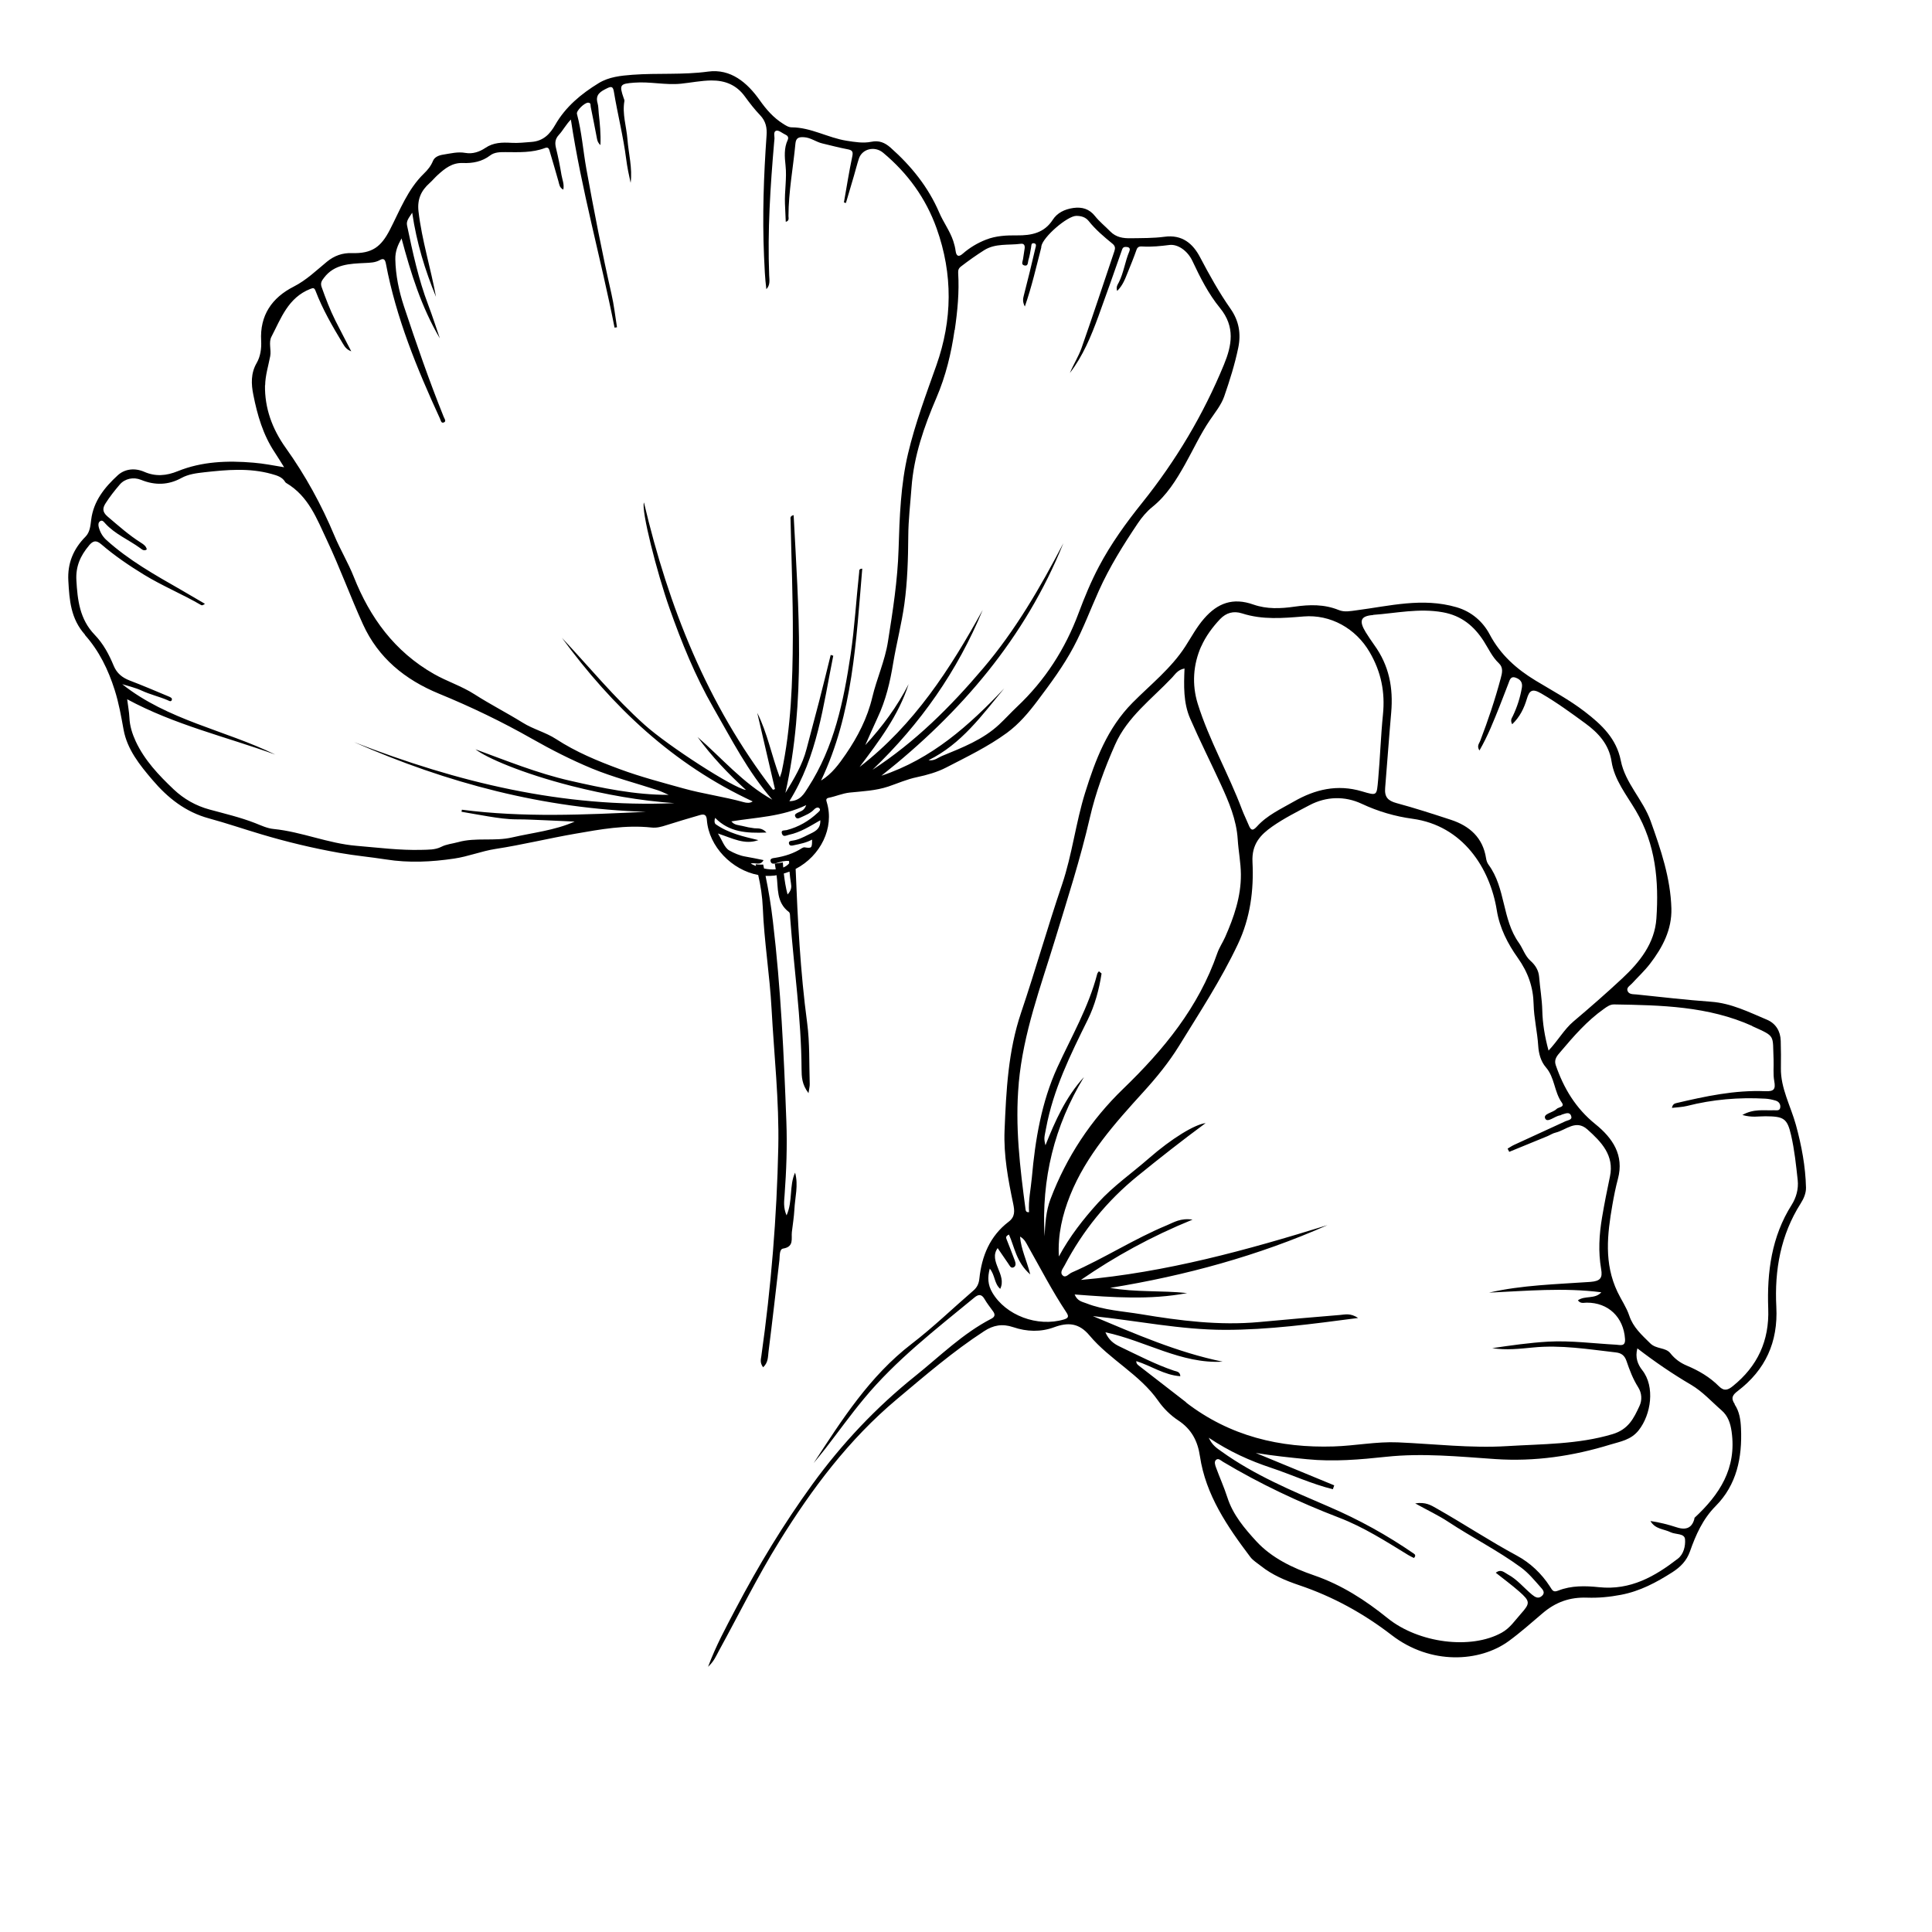
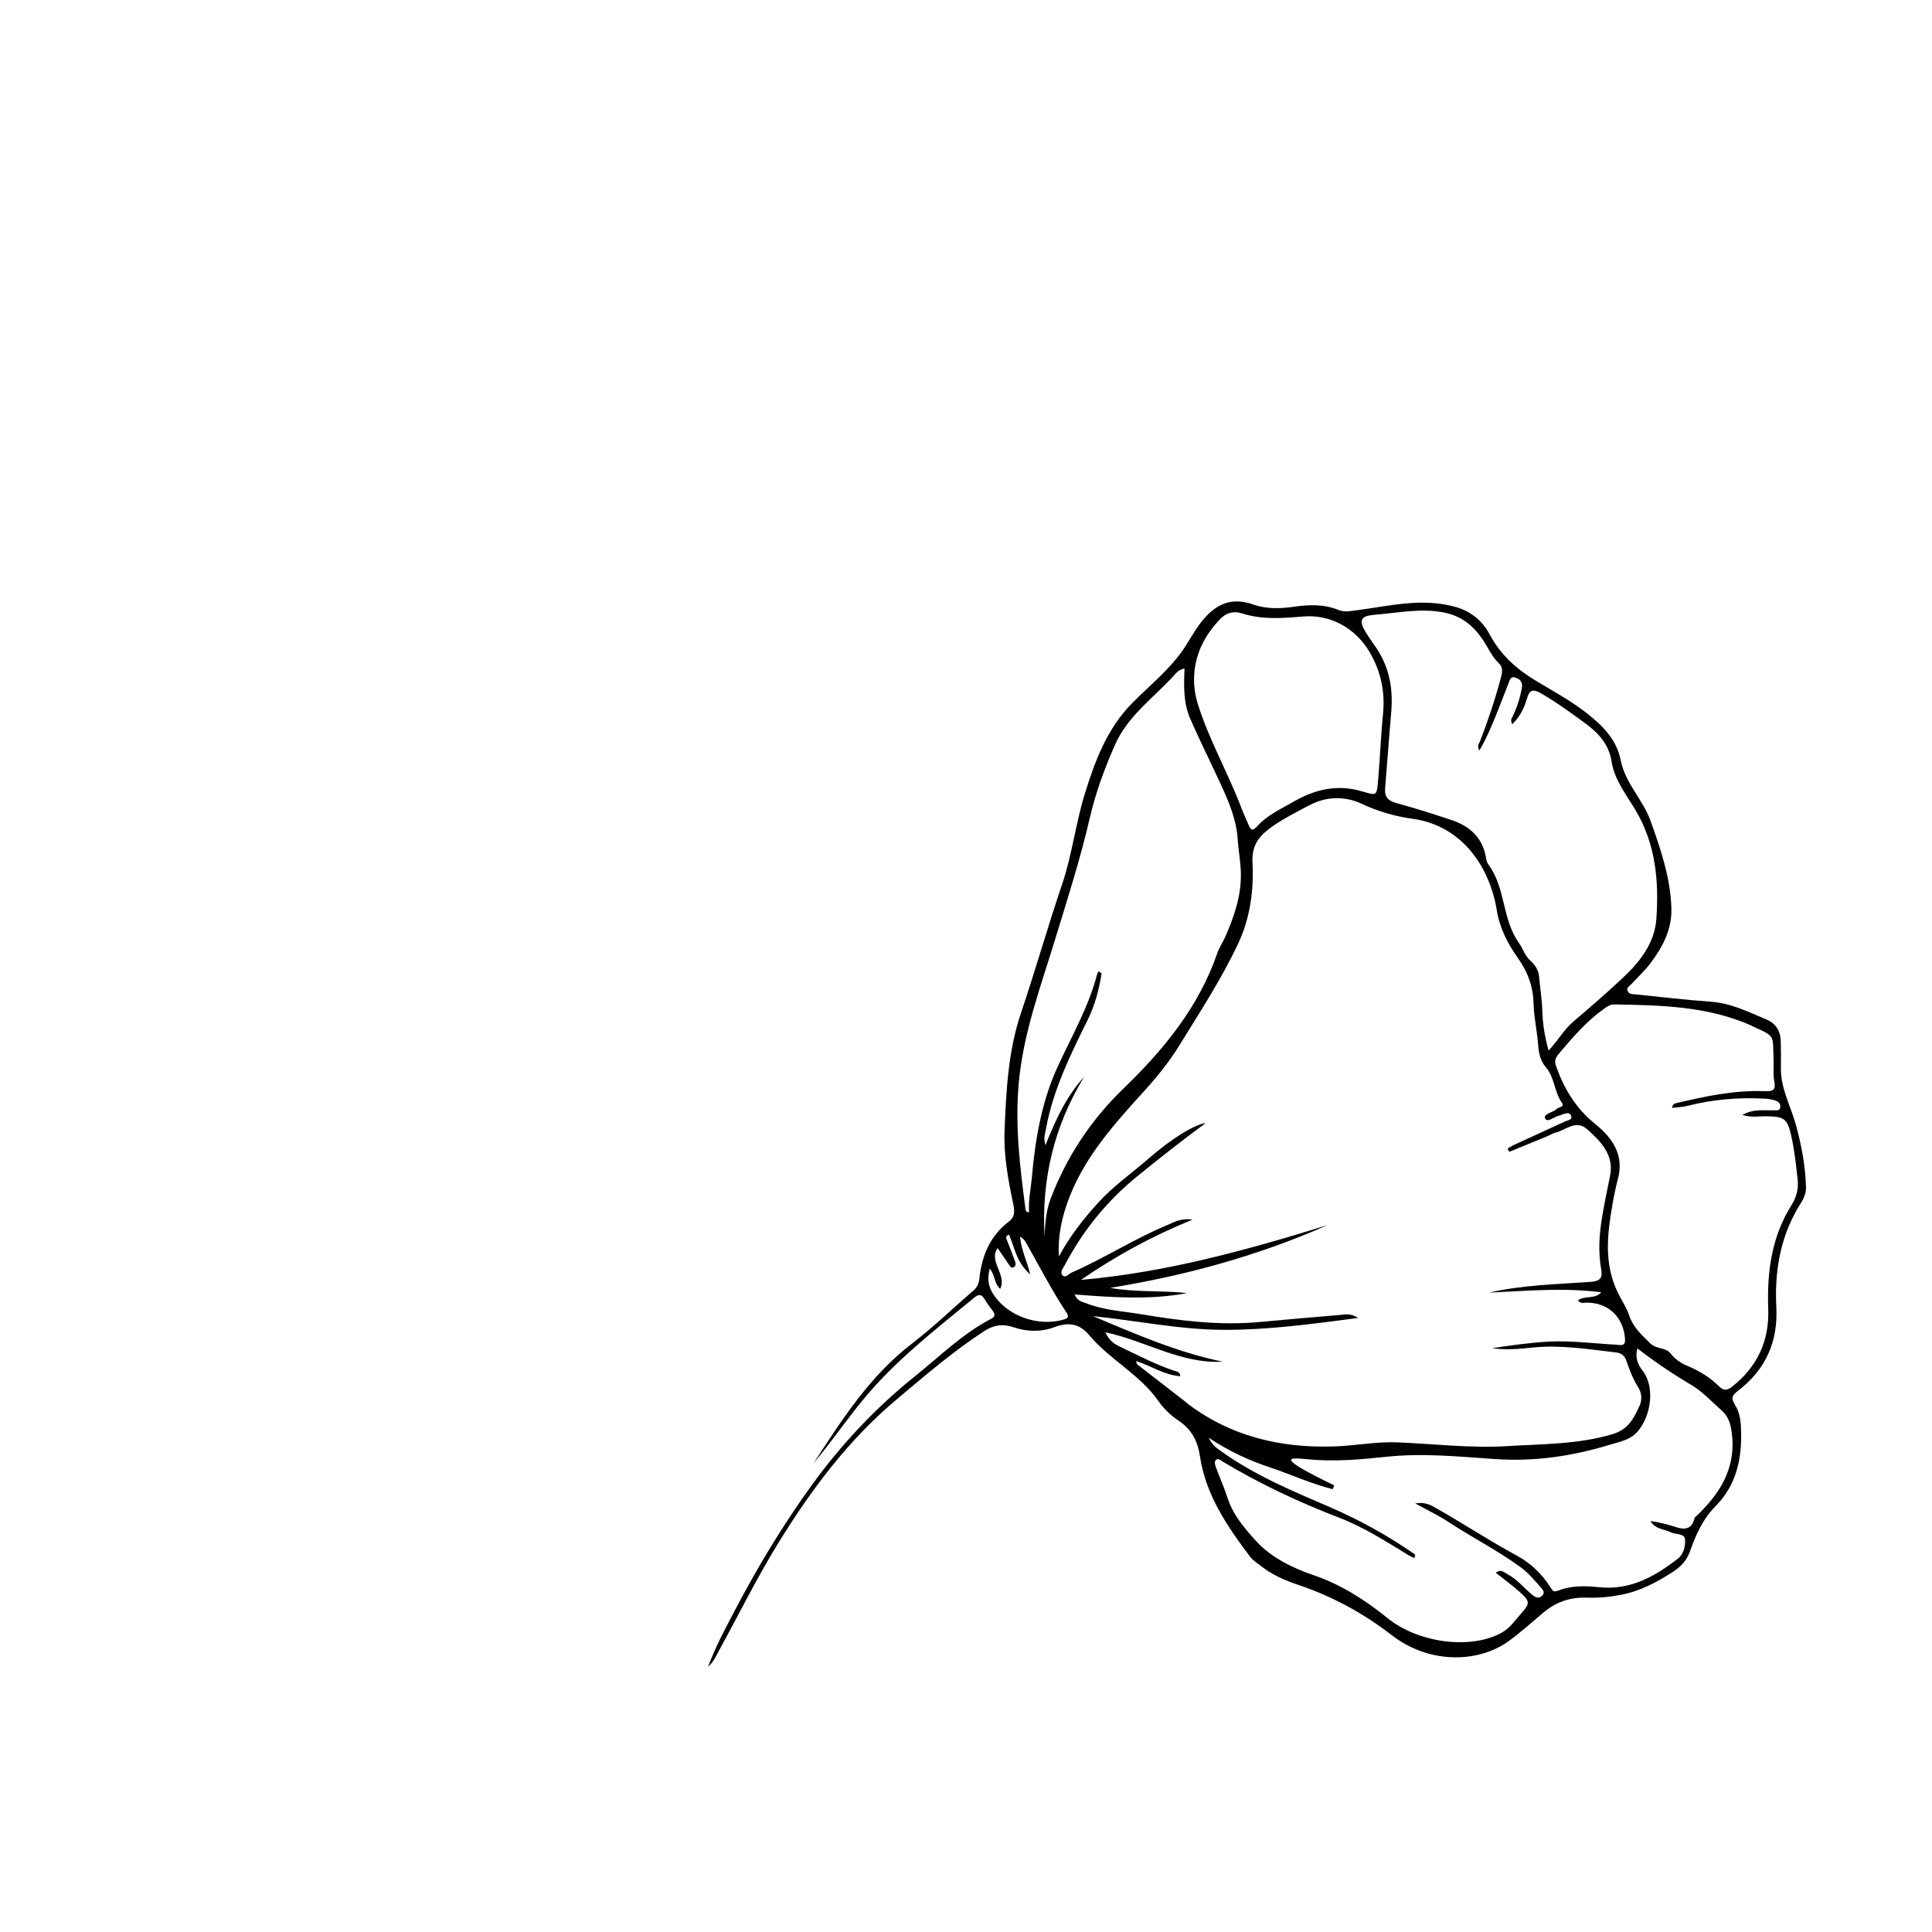
<svg xmlns="http://www.w3.org/2000/svg" width="167" height="167" viewBox="0 0 167 167" fill="none">
-   <path d="M149.96 121.389C149.585 120.841 149.759 120.58 150.217 120.23C152.593 118.416 153.701 116.023 153.544 112.97C153.377 109.781 153.923 106.735 155.652 104.02C155.92 103.602 156.118 103.126 156.108 102.652C156.066 100.828 155.726 99.025 155.24 97.249C154.79 95.611 153.907 94.057 153.939 92.324C153.953 91.54 153.945 90.762 153.925 89.98C153.905 89.129 153.488 88.467 152.75 88.15C151.184 87.492 149.656 86.716 147.909 86.59C145.759 86.434 143.608 86.184 141.463 85.96C141.184 85.93 140.8 85.977 140.68 85.643C140.58 85.36 140.889 85.202 141.062 85.017C141.587 84.445 142.158 83.918 142.628 83.304C143.707 81.901 144.525 80.353 144.473 78.519C144.399 75.91 143.564 73.441 142.682 70.978C142.026 69.134 140.48 67.692 140.1 65.744C139.725 63.848 138.46 62.647 136.993 61.521C135.657 60.49 134.178 59.703 132.746 58.835C131.09 57.832 129.707 56.609 128.769 54.843C128.197 53.76 127.227 52.874 125.901 52.488C122.948 51.629 120.118 52.383 117.26 52.753C116.727 52.82 116.232 52.937 115.72 52.731C114.461 52.218 113.192 52.256 111.897 52.439C110.716 52.61 109.508 52.666 108.345 52.258C106.563 51.625 105.24 52.136 104.083 53.465C103.435 54.205 102.985 55.06 102.463 55.868C101.239 57.769 99.465 59.161 97.903 60.735C95.718 62.935 94.682 65.692 93.796 68.525C92.987 71.119 92.678 73.865 91.808 76.441C90.558 80.122 89.501 83.865 88.259 87.541C87.144 90.841 86.972 94.269 86.833 97.726C86.748 99.876 87.14 101.954 87.579 104.047C87.704 104.656 87.761 105.175 87.182 105.61C85.569 106.839 84.86 108.566 84.653 110.54C84.61 110.947 84.464 111.273 84.15 111.545C82.363 113.085 80.664 114.733 78.794 116.167C75.166 118.958 72.77 122.731 70.332 126.467C70.673 126.044 71.023 125.637 71.353 125.206C72.458 123.779 73.509 122.31 74.662 120.922C77.429 117.569 80.876 114.916 84.22 112.163C84.547 111.889 84.833 111.82 85.1 112.285C85.314 112.659 85.588 112.999 85.84 113.352C86.04 113.627 86.001 113.825 85.697 113.985C83.216 115.266 81.259 117.221 79.118 118.938C75.717 121.662 72.767 124.797 70.21 128.319C67.723 131.748 65.541 135.354 63.577 139.094C62.753 140.667 61.893 142.229 61.205 144.076C61.716 143.601 61.896 143.145 62.128 142.717C63.867 139.547 65.466 136.293 67.367 133.228C70.174 128.697 73.365 124.437 77.501 120.966C79.955 118.908 82.371 116.819 85.071 115.062C85.86 114.547 86.637 114.398 87.588 114.72C88.755 115.116 89.965 115.15 91.101 114.731C92.295 114.289 93.255 114.334 94.175 115.434C95.93 117.534 98.516 118.795 100.116 121.086C100.563 121.731 101.172 122.334 101.827 122.766C103.004 123.535 103.53 124.572 103.722 125.88C104.221 129.217 106.078 131.939 108.078 134.587C108.315 134.898 108.682 135.112 108.993 135.362C109.978 136.145 111.11 136.62 112.295 137.022C115.203 138.002 117.849 139.452 120.3 141.341C123.665 143.936 127.907 143.682 130.418 141.85C131.431 141.108 132.38 140.265 133.326 139.459C134.484 138.467 135.698 138.051 137.172 138.099C138.167 138.134 139.138 138.041 140.114 137.854C141.777 137.537 143.179 136.781 144.555 135.904C145.271 135.444 145.792 134.909 146.079 134.102C146.586 132.667 147.183 131.308 148.299 130.183C150.118 128.353 150.603 125.995 150.49 123.463C150.46 122.743 150.357 122.007 149.935 121.388L149.96 121.389ZM151.45 88.694C153.511 89.625 153.214 89.417 153.306 91.593C153.33 92.211 153.253 92.843 153.365 93.448C153.492 94.146 153.352 94.353 152.59 94.323C149.953 94.21 147.412 94.762 144.893 95.352C144.739 95.389 144.578 95.457 144.522 95.765C144.981 95.708 145.413 95.7 145.825 95.597C148.037 95.033 150.3 94.839 152.601 94.968C152.897 94.984 153.192 95.051 153.482 95.135C153.779 95.222 153.928 95.469 153.88 95.747C153.826 96.049 153.543 95.96 153.312 95.97C152.474 96.006 151.597 95.82 150.607 96.378C151.436 96.619 152.02 96.484 152.606 96.489C154.175 96.501 154.486 96.655 154.822 98.132C155.115 99.406 155.25 100.711 155.392 102.011C155.474 102.779 155.262 103.525 154.866 104.154C153.14 106.882 152.728 109.941 152.844 113.123C152.945 115.899 151.913 118.104 149.78 119.817C149.371 120.149 149.036 120.281 148.588 119.833C147.796 119.036 146.849 118.481 145.817 118.047C145.259 117.815 144.777 117.471 144.387 116.976C143.967 116.447 143.178 116.643 142.641 116.112C141.903 115.382 141.169 114.736 140.828 113.715C140.594 113.005 140.14 112.358 139.814 111.672C138.635 109.198 138.934 106.685 139.369 104.172C139.503 103.404 139.654 102.64 139.854 101.891C140.394 99.867 139.413 98.386 137.904 97.171C136.197 95.797 135.156 94.051 134.474 92.059C134.306 91.565 134.617 91.23 134.881 90.925C136.024 89.573 137.185 88.232 138.654 87.197C138.928 87.003 139.18 86.816 139.531 86.822C143.583 86.889 147.658 86.968 151.472 88.688L151.45 88.694ZM118.687 53.149C120.682 53.005 122.655 52.555 124.709 52.923C126.34 53.214 127.427 54.128 128.264 55.44C128.674 56.08 128.981 56.786 129.56 57.33C129.962 57.708 129.845 58.169 129.725 58.618C129.233 60.465 128.626 62.272 127.941 64.057C127.856 64.28 127.634 64.476 127.88 64.872C128.606 63.621 129.102 62.347 129.611 61.077C129.878 60.417 130.121 59.75 130.382 59.089C130.499 58.798 130.559 58.403 131.038 58.587C131.424 58.73 131.622 58.992 131.551 59.429C131.403 60.301 131.137 61.127 130.756 61.919C130.671 62.091 130.533 62.242 130.71 62.605C131.382 61.968 131.741 61.207 131.981 60.406C132.198 59.668 132.459 59.496 133.221 59.94C134.559 60.717 135.804 61.626 137.043 62.534C138.15 63.345 139.074 64.333 139.299 65.81C139.539 67.406 140.584 68.695 141.389 70.055C143.128 72.996 143.395 76.177 143.178 79.388C143.032 81.546 141.733 83.165 140.221 84.575C138.849 85.855 137.439 87.085 136.006 88.296C135.197 88.983 134.692 89.923 133.855 90.811C133.513 89.548 133.343 88.45 133.314 87.36C133.291 86.374 133.118 85.408 133.039 84.431C132.996 83.885 132.72 83.429 132.303 83.06C131.812 82.625 131.642 81.99 131.291 81.5C129.819 79.438 130.165 76.772 128.665 74.74C128.55 74.586 128.482 74.375 128.454 74.189C128.182 72.418 127.047 71.395 125.402 70.859C123.843 70.348 122.288 69.845 120.706 69.417C119.958 69.212 119.667 68.886 119.731 68.109C119.911 65.942 120.061 63.767 120.253 61.604C120.44 59.439 120.076 57.527 118.779 55.738C118.527 55.385 118.285 55.022 118.056 54.657C117.466 53.69 117.572 53.244 118.69 53.163L118.687 53.149ZM103.827 55.89C104.207 55.028 104.795 54.219 105.466 53.512C105.991 52.965 106.625 52.787 107.359 53.02C109.13 53.592 110.915 53.431 112.689 53.286C115.003 53.095 117.195 54.317 118.389 56.369C119.387 58.077 119.735 59.831 119.542 61.753C119.355 63.625 119.294 65.515 119.126 67.393C118.994 68.791 119.064 68.799 117.722 68.402C115.594 67.77 113.67 68.234 111.853 69.276C110.728 69.922 109.52 70.467 108.645 71.446C108.228 71.91 108.089 71.698 107.916 71.272C107.742 70.846 107.528 70.428 107.363 69.992C106.201 66.894 104.517 63.988 103.532 60.834C103.013 59.163 103.138 57.445 103.821 55.888L103.827 55.89ZM88.058 93.625C88.455 89.276 89.953 85.299 91.197 81.223C92.26 77.73 93.383 74.254 94.205 70.685C94.708 68.504 95.484 66.403 96.386 64.369C97.444 61.968 99.567 60.418 101.311 58.572C101.582 58.289 101.808 57.884 102.389 57.786C102.329 59.257 102.28 60.736 102.873 62.105C103.702 64.012 104.64 65.874 105.511 67.768C106.217 69.302 106.88 70.85 106.987 72.553C107.05 73.563 107.255 74.577 107.261 75.583C107.276 77.508 106.659 79.281 105.901 80.999C105.69 81.472 105.391 81.906 105.222 82.392C103.611 87.061 100.589 90.734 97.093 94.111C94.299 96.808 92.187 100.002 90.805 103.644C90.411 104.68 90.346 105.78 90.291 106.865C90.01 101.906 91.134 97.324 93.695 93.103C92.119 94.832 91.199 96.91 90.368 98.996C90.212 98.359 90.275 98.32 90.419 97.535C91.042 94.175 92.529 91.168 94.018 88.155C94.642 86.893 95.004 85.535 95.218 84.148C95.144 84.082 95.068 84.022 94.989 83.954C94.935 84.034 94.858 84.101 94.841 84.191C94.094 87.064 92.612 89.609 91.392 92.274C90.027 95.266 89.483 98.503 89.191 101.795C89.101 102.792 88.879 103.77 88.95 104.777C88.713 104.809 88.667 104.663 88.65 104.556C88.165 100.924 87.725 97.317 88.061 93.638L88.058 93.625ZM91.974 114.05C89.678 114.736 86.928 113.701 85.772 111.724C85.391 111.073 85.346 110.436 85.554 109.657C86.029 110.247 85.925 110.929 86.457 111.408C87.065 110.18 85.41 109.024 86.236 107.885C86.559 108.36 86.853 108.796 87.156 109.227C87.265 109.38 87.364 109.644 87.59 109.557C87.852 109.455 87.797 109.172 87.717 108.958C87.491 108.339 87.243 107.726 87.003 107.11C86.953 106.981 86.913 106.861 87.213 106.713C87.704 107.809 87.846 109.11 89.053 110.16C88.743 108.926 88.263 108.01 88.171 106.89C88.58 107.117 88.71 107.46 88.874 107.749C89.951 109.653 90.952 111.597 92.167 113.426C92.385 113.756 92.393 113.924 91.974 114.05ZM102.533 121.217C101.181 120.175 99.836 119.129 98.485 118.081C98.355 117.979 98.215 117.894 98.22 117.654C99.503 118.053 100.624 118.862 102.027 118.959C102.007 118.546 101.679 118.552 101.476 118.48C99.855 117.932 98.339 117.135 96.794 116.399C96.273 116.152 95.837 115.829 95.552 115.161C99.032 115.906 102.106 117.907 105.683 117.701C101.768 116.899 98.137 115.302 94.464 113.763C98.28 114.155 102.054 114.948 105.869 114.951C109.664 114.955 113.4 114.446 117.395 113.924C116.712 113.477 116.259 113.631 115.827 113.664C113.492 113.856 111.155 114.06 108.821 114.278C105.397 114.591 102.002 114.163 98.612 113.596C97.037 113.336 95.428 113.255 93.91 112.661C93.557 112.52 93.135 112.486 92.889 111.893C96.195 112.143 99.418 112.381 102.614 111.772C100.408 111.531 98.179 111.722 95.957 111.323C102.475 110.263 108.765 108.545 114.748 105.898C107.794 108.053 100.794 109.99 93.434 110.634C96.382 108.605 99.496 106.885 103.082 105.423C102.047 105.268 101.467 105.659 100.865 105.91C98.026 107.087 95.452 108.767 92.639 109.996C92.387 110.107 92.124 110.482 91.876 110.263C91.569 109.996 91.873 109.665 92.018 109.389C93.596 106.383 95.688 103.799 98.335 101.651C100.243 100.101 102.174 98.584 104.213 97.079C103.275 97.194 101.3 98.387 99.311 100.122C97.848 101.401 96.239 102.516 94.929 103.954C93.636 105.377 92.456 106.89 91.528 108.61C91.421 106.736 91.832 104.998 92.501 103.324C93.901 99.839 96.366 97.104 98.841 94.378C99.976 93.131 101.043 91.82 101.917 90.402C103.69 87.522 105.548 84.693 107.002 81.612C108.076 79.349 108.384 76.947 108.264 74.514C108.183 72.958 108.959 72.154 109.985 71.435C110.988 70.735 112.102 70.175 113.196 69.597C114.645 68.836 116.242 68.792 117.708 69.479C119.134 70.148 120.601 70.569 122.086 70.772C126.449 71.361 128.797 75.052 129.381 78.681C129.628 80.228 130.34 81.592 131.184 82.779C132.1 84.063 132.533 85.352 132.564 86.799C132.592 88.015 132.888 89.201 132.963 90.412C133.006 91.06 133.177 91.739 133.625 92.258C134.398 93.15 134.335 94.365 134.998 95.302C135.291 95.718 134.714 95.684 134.542 95.863C134.226 96.19 133.351 96.266 133.57 96.693C133.773 97.082 134.386 96.472 134.852 96.411C134.913 96.403 134.967 96.349 135.029 96.335C135.301 96.268 135.657 96.06 135.806 96.453C135.941 96.804 135.533 96.819 135.316 96.921C133.836 97.603 132.358 98.279 130.878 98.961C130.684 99.051 130.501 99.176 130.315 99.287C130.362 99.377 130.408 99.473 130.456 99.564C131.554 99.114 132.651 98.67 133.751 98.214C133.994 98.113 134.218 97.956 134.468 97.901C135.366 97.686 136.213 96.737 137.209 97.624C138.426 98.71 139.544 99.874 139.164 101.69C138.916 102.864 138.68 104.042 138.482 105.224C138.231 106.703 138.139 108.196 138.402 109.703C138.533 110.459 138.347 110.742 137.455 110.807C134.531 111.012 131.579 111.075 128.709 111.734C131.938 111.586 135.162 111.285 138.416 111.704C137.873 112.321 136.996 111.965 136.391 112.399C136.627 112.715 136.905 112.599 137.147 112.6C139.022 112.586 140.339 113.859 140.465 115.733C140.515 116.428 140.046 116.254 139.693 116.234C137.738 116.129 135.78 115.864 133.827 115.97C132.204 116.064 130.597 116.296 128.987 116.533C130.183 116.722 131.36 116.588 132.525 116.475C134.923 116.238 137.291 116.628 139.671 116.901C140.14 116.955 140.426 117.153 140.594 117.647C140.857 118.423 141.151 119.201 141.601 119.911C141.923 120.418 141.95 121.023 141.719 121.522C141.228 122.581 140.772 123.555 139.377 123.969C136.4 124.858 133.32 124.814 130.27 125.001C127.127 125.193 123.974 124.81 120.827 124.676C118.982 124.597 117.141 124.971 115.286 125.029C110.649 125.174 106.315 124.155 102.512 121.223L102.533 121.217ZM146.465 131.213C146.465 131.213 146.453 131.21 146.447 131.208C146.444 131.22 146.442 131.226 146.44 131.232L146.456 131.224L146.479 131.211C146.288 132.046 145.778 132.298 144.938 132.022C144.2 131.782 143.443 131.587 142.664 131.475C143.067 132.19 143.826 132.156 144.413 132.448C144.841 132.655 145.613 132.524 145.653 133.057C145.698 133.623 145.538 134.346 145.03 134.732C143.058 136.257 140.945 137.479 138.222 137.196C137.029 137.071 135.823 137.045 134.7 137.487C134.248 137.667 134.195 137.474 133.959 137.113C133.247 136.015 132.268 135.088 131.116 134.467C128.755 133.195 126.516 131.711 124.187 130.391C123.712 130.119 123.228 129.807 122.328 129.952C123.436 130.567 124.347 130.991 125.173 131.536C127.242 132.901 129.462 134.018 131.464 135.484C132.124 135.969 132.625 136.585 133.157 137.185C133.343 137.391 133.604 137.658 133.286 137.947C132.967 138.236 132.69 138.053 132.411 137.826C131.717 137.249 131.148 136.524 130.337 136.091C130.034 135.933 129.753 135.59 129.293 135.946C129.987 136.498 130.674 137.003 131.314 137.564C132.28 138.417 132.281 138.583 131.454 139.506C130.942 140.082 130.522 140.729 129.809 141.126C127.136 142.612 122.621 142.029 119.953 139.88C118.021 138.319 115.975 136.993 113.567 136.165C111.75 135.541 109.911 134.662 108.592 133.223C107.582 132.122 106.569 130.931 106.093 129.438C105.812 128.561 105.425 127.711 105.109 126.843C105.029 126.629 104.936 126.342 105.114 126.19C105.317 126.014 105.518 126.238 105.721 126.36C108.916 128.269 112.277 129.851 115.744 131.184C117.886 132.004 119.796 133.234 121.736 134.421C121.898 134.52 122.074 134.596 122.217 134.67C122.386 134.502 122.34 134.381 122.224 134.303C119.899 132.698 117.466 131.354 114.856 130.232C111.674 128.861 108.439 127.513 105.582 125.461C105.216 125.196 104.802 124.961 104.483 124.277C106.298 125.491 108.048 126.268 109.869 126.874C111.654 127.469 113.382 128.277 115.212 128.727C115.248 128.617 115.292 128.502 115.328 128.392C113.065 127.46 110.81 126.525 108.547 125.593C110.029 125.833 111.507 125.99 112.988 126.134C115.288 126.365 117.566 126.163 119.822 125.923C122.971 125.586 126.102 125.906 129.241 126.12C132.668 126.354 135.962 125.862 139.181 124.872C140.069 124.603 140.985 124.469 141.646 123.631C142.718 122.277 143.077 119.857 141.955 118.437C141.566 117.942 141.323 117.337 141.532 116.552C143.047 117.718 144.576 118.761 146.166 119.694C147.186 120.296 147.947 121.159 148.816 121.914C149.356 122.383 149.574 123.006 149.678 123.742C150.131 126.933 148.625 129.203 146.468 131.202L146.465 131.213Z" fill="black" />
-   <path d="M7.333 54.877C8.566 56.256 9.355 57.88 9.911 59.635C10.277 60.779 10.472 61.923 10.686 63.09C10.998 64.782 12.072 66.121 13.178 67.416C14.494 68.965 16.034 70.195 18.074 70.744C19.579 71.153 21.061 71.663 22.556 72.106C24.791 72.775 27.06 73.318 29.356 73.725C30.679 73.96 32.028 74.08 33.361 74.289C35.345 74.603 37.299 74.505 39.257 74.215C40.478 74.036 41.613 73.571 42.82 73.383C45.148 73.026 47.425 72.463 49.743 72.063C51.901 71.686 54.069 71.289 56.303 71.529C56.754 71.583 57.171 71.467 57.59 71.331C58.553 71.024 59.521 70.739 60.496 70.455C60.869 70.348 61.069 70.413 61.102 70.888C61.278 73.178 63.266 75.209 65.539 75.634C65.749 76.552 65.894 77.482 65.935 78.449C66.05 81.362 66.536 84.278 66.693 87.202C66.911 91.186 67.356 95.169 67.275 99.152C67.148 105.211 66.654 111.241 65.808 117.228C65.767 117.506 65.674 117.8 65.964 118.187C66.418 117.771 66.375 117.261 66.432 116.825C66.766 114.188 67.066 111.546 67.373 108.905C67.408 108.543 67.364 107.977 67.689 107.926C68.659 107.766 68.385 107.069 68.447 106.502C68.524 105.854 68.63 105.203 68.666 104.549C68.719 103.49 69.027 102.448 68.727 101.36C68.205 102.481 68.546 103.802 67.99 105.056C67.693 104.37 67.782 103.828 67.819 103.299C67.974 101.187 68.052 99.072 67.973 96.953C67.759 91.177 67.494 85.41 66.809 79.64C66.654 78.307 66.44 76.994 66.173 75.71C66.428 75.72 66.685 75.716 66.945 75.685C67.002 75.678 67.061 75.664 67.126 75.651C67.282 76.757 67.076 77.991 68.197 78.838C68.303 78.92 68.292 79.182 68.303 79.363C68.628 83.706 69.261 88.037 69.286 92.391C69.292 93.063 69.305 93.729 69.886 94.491C69.939 94.096 70.001 93.896 69.992 93.694C69.935 91.937 70.001 90.166 69.771 88.43C69.177 83.993 68.954 79.552 68.774 75.109C70.919 73.997 72.138 71.562 71.47 69.358C71.41 69.164 71.368 69.014 71.644 68.957C72.254 68.836 72.813 68.578 73.447 68.509C74.569 68.395 75.691 68.35 76.78 67.989C77.597 67.714 78.387 67.359 79.252 67.179C80.124 66.993 81.01 66.747 81.79 66.342C83.582 65.416 85.405 64.541 87.038 63.347C88.097 62.568 88.918 61.587 89.687 60.565C90.808 59.074 91.922 57.575 92.803 55.916C93.64 54.342 94.258 52.673 94.985 51.058C95.912 48.997 97.1 47.099 98.35 45.235C98.699 44.717 99.119 44.214 99.605 43.822C100.857 42.817 101.669 41.496 102.427 40.148C103.141 38.878 103.748 37.546 104.571 36.331C105.021 35.665 105.561 35.01 105.819 34.267C106.295 32.891 106.736 31.498 107.033 30.06C107.288 28.832 107.09 27.722 106.364 26.687C105.37 25.267 104.54 23.769 103.735 22.24C103.116 21.059 102.19 20.256 100.653 20.466C99.7 20.593 98.712 20.579 97.742 20.594C97.093 20.606 96.474 20.524 95.962 19.999C95.529 19.553 95.033 19.161 94.639 18.664C94.163 18.068 93.549 17.869 92.776 17.977C92.011 18.086 91.374 18.411 90.996 19.002C90.259 20.138 89.162 20.359 87.903 20.346C86.999 20.335 86.091 20.378 85.239 20.712C84.492 21.002 83.819 21.406 83.22 21.929C82.869 22.24 82.664 22.153 82.602 21.689C82.566 21.401 82.493 21.122 82.4 20.834C82.108 19.955 81.54 19.209 81.181 18.363C80.24 16.174 78.772 14.351 76.976 12.759C76.49 12.334 75.992 12.115 75.316 12.255C74.611 12.399 73.897 12.278 73.174 12.164C71.561 11.908 70.103 11.014 68.437 11.007C68.159 11.008 67.905 10.839 67.671 10.687C66.845 10.166 66.224 9.448 65.674 8.669C64.584 7.127 63.156 5.924 61.208 6.188C59.028 6.487 56.845 6.301 54.679 6.463C53.653 6.541 52.632 6.646 51.753 7.184C50.231 8.115 48.883 9.234 47.991 10.794C47.545 11.571 46.979 12.194 45.932 12.269C45.358 12.311 44.788 12.381 44.208 12.346C43.415 12.299 42.645 12.311 41.95 12.788C41.455 13.123 40.851 13.327 40.242 13.219C39.57 13.097 38.955 13.265 38.326 13.363C37.943 13.421 37.566 13.562 37.425 13.912C37.248 14.347 36.965 14.694 36.651 14.995C35.235 16.368 34.567 18.183 33.699 19.864C32.935 21.343 32.166 21.929 30.419 21.878C29.603 21.849 28.895 22.103 28.26 22.622C27.34 23.377 26.496 24.209 25.387 24.775C23.515 25.726 22.447 27.252 22.574 29.46C22.61 30.115 22.514 30.809 22.189 31.372C21.668 32.264 21.711 33.211 21.899 34.133C22.243 35.869 22.732 37.581 23.751 39.108C24.03 39.529 24.288 39.961 24.559 40.388C23.641 40.236 22.789 40.065 21.913 39.994C19.66 39.8 17.444 39.887 15.361 40.73C14.389 41.125 13.455 41.214 12.471 40.784C11.631 40.42 10.779 40.539 10.185 41.077C9.052 42.117 8.081 43.308 7.881 44.931C7.817 45.442 7.777 45.991 7.398 46.381C6.347 47.445 5.821 48.676 5.907 50.208C6.001 51.88 6.108 53.484 7.355 54.872L7.333 54.877ZM68.373 76.376C68.424 76.658 68.415 76.962 68.075 77.315C67.913 76.708 67.823 76.102 67.752 75.505C67.921 75.456 68.083 75.4 68.245 75.343C68.276 75.686 68.314 76.029 68.373 76.376ZM69.851 72.159C69.432 72.372 68.997 72.597 68.506 72.662C68.362 72.68 68.138 72.708 68.202 72.937C68.26 73.145 68.471 73.101 68.617 73.063C69.155 72.948 69.692 72.846 70.195 72.575C70.195 73.308 70.164 73.339 69.553 73.245C69.476 73.235 69.38 73.272 69.319 73.313C68.619 73.769 67.841 74.014 67.008 74.15C66.835 74.177 66.52 74.188 66.614 74.476C66.689 74.72 66.916 74.665 67.143 74.595C67.481 74.49 67.833 74.38 68.207 74.425C68.201 74.487 68.215 74.558 68.215 74.627C68.087 74.778 67.911 74.902 67.703 74.987C67.689 74.84 67.675 74.693 67.668 74.547C67.443 74.589 67.204 74.623 66.974 74.651C67.001 74.813 67.028 74.975 67.054 75.145C66.738 75.169 66.398 75.149 66.043 75.072C66.018 74.958 65.994 74.844 65.969 74.731C65.927 74.726 65.89 74.735 65.847 74.737C65.662 74.742 65.485 74.728 65.316 74.708C65.333 74.758 65.342 74.808 65.352 74.857C65.201 74.798 65.043 74.73 64.894 74.65C65.257 74.514 65.727 74.882 65.999 74.347C65.447 74.239 64.939 74.123 64.434 74.041C63.929 73.96 63.431 73.734 63.039 73.514C62.621 73.277 62.433 72.646 62.057 72.047C63.32 72.462 64.366 73.051 65.555 72.619C64.267 72.312 62.978 72.026 61.871 71.25C61.745 71.159 61.733 70.915 61.818 70.697C63.023 71.928 64.508 72.037 66.253 71.963C65.86 71.535 65.516 71.625 65.199 71.594C64.854 71.553 64.512 71.484 64.171 71.394C63.852 71.315 63.473 71.331 63.22 70.997C65.384 70.647 67.582 70.6 69.688 69.594C69.503 70.097 69.203 70.117 68.97 70.241C68.842 70.309 68.642 70.388 68.744 70.587C68.856 70.822 69.027 70.746 69.214 70.658C69.624 70.465 70.053 70.309 70.379 69.96C70.466 69.867 70.695 69.708 70.842 69.885C70.962 70.037 70.772 70.167 70.662 70.271C69.902 70.976 69.026 71.486 68.004 71.751C67.828 71.799 67.487 71.716 67.584 72.04C67.692 72.398 67.959 72.209 68.207 72.156C69.181 71.948 69.993 71.429 70.906 70.902C70.947 71.731 70.33 71.919 69.866 72.154L69.851 72.159ZM82.528 28.523C82.765 26.89 82.925 25.249 82.823 23.59C82.81 23.353 82.862 23.187 83.077 23.026C83.724 22.529 84.382 22.061 85.072 21.625C86.043 21.015 87.177 21.214 88.245 21.072C88.533 21.038 88.6 21.233 88.57 21.471C88.525 21.784 88.48 22.097 88.428 22.409C88.396 22.599 88.249 22.858 88.526 22.94C88.886 23.045 88.837 22.679 88.89 22.499C89.004 22.132 89.062 21.752 89.127 21.379C89.156 21.23 89.12 21.011 89.34 21.024C89.644 21.047 89.533 21.303 89.497 21.451C89.18 22.811 88.855 24.169 88.503 25.518C88.425 25.813 88.371 26.076 88.586 26.496C89.198 24.743 89.567 23.072 89.999 21.421C90.01 21.381 90.007 21.332 90.012 21.285C90.162 20.472 92.269 18.657 93.038 18.659C93.458 18.661 93.832 18.768 94.099 19.098C94.695 19.847 95.425 20.468 96.165 21.069C96.428 21.287 96.402 21.484 96.322 21.724C95.38 24.517 94.46 27.312 93.485 30.087C93.221 30.83 92.785 31.505 92.478 32.242C93.612 30.767 94.311 29.072 94.941 27.349C95.64 25.433 96.32 23.502 96.991 21.576C97.071 21.337 97.214 21.333 97.412 21.35C97.708 21.385 97.681 21.583 97.608 21.754C97.246 22.617 97.132 23.572 96.708 24.413C96.612 24.595 96.451 24.791 96.565 25.15C97.053 24.669 97.249 24.119 97.465 23.584C97.737 22.918 98.008 22.252 98.245 21.574C98.351 21.283 98.571 21.295 98.797 21.308C99.569 21.353 100.325 21.27 101.089 21.175C101.803 21.088 102.658 21.668 103.076 22.569C103.743 23.985 104.453 25.398 105.446 26.611C106.796 28.254 106.474 29.875 105.794 31.524C104.022 35.829 101.664 39.794 98.737 43.448C97.344 45.184 96.027 47.004 94.988 48.976C94.307 50.264 93.748 51.615 93.238 52.98C92.081 56.092 90.335 58.809 87.905 61.098C87.379 61.596 86.893 62.132 86.368 62.623C84.973 63.929 83.197 64.615 81.454 65.333C81.083 65.482 80.775 65.791 80.264 65.709C83.113 64.308 84.878 61.828 86.807 59.5C83.782 62.7 80.537 65.61 76.188 67.053C83.085 61.592 88.621 55.124 91.916 46.954C89.929 50.763 87.779 54.483 84.973 57.778C82.166 61.087 79.105 64.145 75.419 66.539C79.557 62.573 82.766 57.998 84.946 52.717C82.144 57.805 79.022 62.654 74.303 66.294C75.98 64.06 77.67 61.841 78.539 59.137C77.553 61.073 76.274 62.801 74.793 64.409C75.147 63.621 75.489 62.818 75.856 62.039C76.565 60.539 76.94 58.952 77.206 57.316C77.493 55.607 77.935 53.923 78.173 52.209C78.44 50.269 78.496 48.304 78.51 46.333C78.517 44.937 78.688 43.546 78.789 42.146C78.991 39.41 79.879 36.867 80.948 34.373C81.749 32.504 82.225 30.541 82.514 28.521L82.528 28.523ZM22.919 33.307C22.931 32.458 23.197 31.625 23.357 30.786C23.461 30.231 23.201 29.605 23.464 29.104C24.295 27.508 24.902 25.734 26.821 24.975C27.087 24.868 27.172 24.879 27.275 25.14C27.882 26.728 28.735 28.207 29.619 29.67C29.773 29.916 29.909 30.196 30.362 30.368C29.865 29.409 29.42 28.559 28.984 27.698C28.519 26.77 28.157 25.806 27.81 24.837C27.675 24.468 27.8 24.276 28.012 24.004C28.902 22.831 30.23 22.797 31.547 22.733C31.991 22.71 32.425 22.707 32.824 22.485C33.148 22.303 33.281 22.402 33.357 22.791C34.235 27.456 36.036 31.852 38.029 36.18C38.1 36.334 38.129 36.621 38.374 36.512C38.598 36.414 38.42 36.192 38.356 36.039C37.089 32.891 35.983 29.693 34.92 26.487C34.486 25.169 34.198 23.806 34.171 22.405C34.158 21.732 34.381 21.192 34.709 20.608C35.508 23.596 36.418 26.535 38.02 29.246C37.686 28.286 37.382 27.315 37.019 26.365C36.168 24.132 35.674 21.817 35.187 19.496C35.099 19.091 35.344 18.837 35.63 18.387C36.016 21.007 36.742 23.357 37.686 25.657C37.236 23.181 36.466 20.771 36.175 18.273C36.056 17.228 36.399 16.48 37.132 15.828C37.382 15.602 37.6 15.337 37.85 15.111C38.459 14.562 39.093 14.05 40.014 14.091C40.873 14.125 41.672 13.965 42.356 13.445C42.741 13.146 43.218 13.148 43.681 13.148C44.841 13.156 46.011 13.213 47.113 12.792C47.431 12.671 47.47 12.925 47.524 13.104C47.783 13.959 48.027 14.818 48.271 15.671C48.346 15.922 48.34 16.205 48.692 16.392C48.788 15.92 48.6 15.516 48.532 15.114C48.407 14.352 48.253 13.593 48.07 12.838C47.957 12.388 47.962 12.036 48.305 11.662C48.663 11.276 48.911 10.78 49.346 10.334C50.258 16.407 51.94 22.317 53.122 28.32C53.195 28.308 53.266 28.302 53.332 28.289C53.177 27.323 53.072 26.349 52.851 25.395C52.039 21.817 51.342 18.219 50.688 14.619C50.401 13.027 50.288 11.416 49.871 9.843C49.797 9.572 50.544 8.852 50.848 8.875C51.103 8.891 51.032 9.104 51.062 9.239C51.246 10.126 51.416 11.018 51.586 11.904C51.624 12.102 51.647 12.298 51.901 12.543C51.94 11.559 51.854 10.684 51.755 9.8C51.72 9.505 51.735 9.202 51.655 8.923C51.431 8.156 51.933 7.898 52.486 7.625C52.86 7.442 52.991 7.492 53.063 7.923C53.386 9.871 53.876 11.791 54.127 13.752C54.216 14.44 54.356 15.121 54.511 15.804C54.677 14.537 54.334 13.299 54.236 12.042C54.151 10.938 53.773 9.848 53.974 8.731C53.982 8.649 53.941 8.554 53.907 8.474C53.507 7.312 53.599 7.24 54.826 7.145C56.176 7.037 57.517 7.371 58.862 7.235C59.733 7.146 60.598 6.966 61.482 6.955C62.679 6.946 63.659 7.341 64.382 8.334C64.79 8.895 65.22 9.452 65.698 9.952C66.203 10.476 66.31 11.056 66.261 11.708C66.015 15.186 65.89 18.665 66.042 22.156C66.085 23.103 66.121 24.048 66.243 24.997C66.591 24.637 66.505 24.205 66.487 23.801C66.336 19.943 66.587 16.113 66.917 12.284C66.924 12.216 66.93 12.148 66.937 12.079C66.985 11.808 66.798 11.385 67.106 11.297C67.318 11.239 67.639 11.527 67.912 11.65C68.129 11.752 68.171 11.916 68.088 12.1C67.756 12.807 67.824 13.577 67.902 14.306C68.022 15.42 67.809 16.508 67.851 17.613C67.873 18.121 67.894 18.636 67.92 19.172C68.249 19.093 68.153 18.833 68.154 18.674C68.16 16.558 68.561 14.495 68.756 12.409C68.803 11.93 69.026 11.832 69.486 11.86C70.075 11.889 70.529 12.268 71.072 12.396C71.796 12.566 72.525 12.764 73.252 12.9C73.672 12.978 73.76 13.099 73.668 13.531C73.39 14.847 73.182 16.178 72.947 17.499L73.12 17.547C73.353 16.766 73.586 15.984 73.811 15.202C73.959 14.708 74.079 14.203 74.241 13.711C74.524 12.859 75.61 12.595 76.335 13.201C78.475 14.987 80.038 17.153 80.961 19.741C82.383 23.724 82.32 27.667 80.943 31.57C80.049 34.092 79.107 36.601 78.491 39.205C77.851 41.902 77.758 44.686 77.672 47.471C77.589 50.16 77.173 52.822 76.752 55.47C76.491 57.127 75.788 58.647 75.403 60.261C74.978 62.065 74.144 63.681 73.115 65.183C72.526 66.039 71.908 66.899 70.97 67.471C73.727 61.679 74.002 55.402 74.532 49.156C74.225 49.161 74.279 49.34 74.267 49.456C74.008 51.833 73.874 54.238 73.524 56.59C72.927 60.601 72.104 64.591 69.85 68.07C69.506 68.603 69.173 69.248 68.233 69.253C70.653 65.379 71.16 60.977 72.026 56.68C71.95 56.657 71.881 56.635 71.805 56.612C71.476 57.95 71.146 59.294 70.802 60.629C70.448 61.998 70.073 63.365 69.719 64.734C69.363 66.123 68.626 67.328 67.889 68.541C69.663 60.624 69.027 52.598 68.601 44.528C68.266 44.605 68.333 44.793 68.335 44.925C68.405 48.303 68.547 51.675 68.532 55.05C68.514 58.964 68.383 62.878 67.568 66.717C67.543 66.825 67.498 66.923 67.406 67.203C66.677 65.254 66.335 63.359 65.457 61.62C65.969 63.82 66.476 66.012 66.988 68.211C66.929 68.232 66.871 68.245 66.812 68.266C61.116 60.857 57.795 52.467 55.662 43.431C55.411 44.1 56.771 49.452 57.87 52.573C58.914 55.528 60.091 58.437 61.662 61.172C63.228 63.892 64.649 66.706 66.757 69.124C64.231 67.714 62.419 65.545 60.298 63.706C61.516 65.382 62.944 66.881 64.481 68.284C63.413 68.135 57.751 64.48 55.708 62.643C53.121 60.326 50.931 57.648 48.57 55.13C52.926 61.084 58.167 66.066 65.061 69.273C64.817 69.445 64.529 69.403 64.293 69.34C62.56 68.856 60.773 68.627 59.054 68.144C57.217 67.633 55.362 67.147 53.562 66.481C51.643 65.773 49.788 65.004 48.067 63.884C47.17 63.299 46.098 63.039 45.179 62.465C43.809 61.616 42.37 60.882 41.016 60.014C39.903 59.299 38.646 58.906 37.505 58.257C34.098 56.312 31.976 53.38 30.581 49.864C30.101 48.651 29.413 47.516 28.911 46.314C27.79 43.634 26.399 41.093 24.701 38.717C23.522 37.067 22.871 35.266 22.907 33.292L22.919 33.307ZM7.693 47.15C8.047 46.729 8.316 46.671 8.757 47.049C9.907 48.038 11.156 48.887 12.453 49.68C14.046 50.653 15.786 51.367 17.396 52.307C17.464 52.343 17.567 52.307 17.714 52.193C17.026 51.792 16.34 51.385 15.645 50.983C13.392 49.695 11.13 48.428 9.192 46.673C8.846 46.354 8.647 45.984 8.538 45.57C8.49 45.398 8.483 45.176 8.637 45.063C8.845 44.901 8.987 45.126 9.096 45.243C9.939 46.174 11.117 46.648 12.115 47.377C12.274 47.492 12.443 47.665 12.687 47.494C12.643 47.218 12.416 47.06 12.215 46.932C11.161 46.273 10.244 45.45 9.303 44.652C8.79 44.217 8.895 43.87 9.131 43.497C9.492 42.931 9.915 42.394 10.357 41.879C10.798 41.365 11.54 41.212 12.19 41.477C13.396 41.968 14.553 41.934 15.674 41.321C16.291 40.98 16.997 40.898 17.674 40.821C19.603 40.609 21.543 40.427 23.484 40.972C23.941 41.103 24.386 41.218 24.649 41.658C24.674 41.696 24.706 41.734 24.747 41.753C26.679 42.898 27.381 44.837 28.255 46.685C29.383 49.076 30.281 51.557 31.372 53.958C32.691 56.863 35 58.752 37.952 59.964C40.718 61.099 43.406 62.391 46.01 63.873C47.664 64.811 49.367 65.68 51.146 66.42C53.015 67.191 54.954 67.686 56.859 68.309C57.183 68.418 57.489 68.572 57.796 68.706C54.882 68.716 52.063 68.121 49.249 67.479C46.448 66.838 43.79 65.758 41.102 64.771C42.022 65.49 45.102 66.842 49.417 67.942C52.343 68.68 55.29 69.214 58.296 69.423C48.691 69.84 39.542 67.628 30.601 64.147C38.666 67.702 47.033 69.904 55.837 70.172C50.528 70.427 45.234 70.677 39.924 69.991C39.918 70.053 39.906 70.107 39.893 70.168C40.677 70.303 41.461 70.446 42.246 70.575C43.052 70.706 43.853 70.823 44.672 70.824C45.505 70.821 46.34 70.873 47.178 70.904C47.993 70.939 48.809 70.975 49.673 71.017C47.932 71.79 46.07 71.968 44.285 72.383C42.754 72.746 41.125 72.363 39.594 72.795C39.111 72.931 38.595 72.966 38.138 73.202C37.606 73.47 37.018 73.441 36.439 73.461C34.561 73.513 32.691 73.267 30.819 73.112C28.353 72.906 26.08 71.899 23.647 71.656C23.103 71.604 22.572 71.353 22.051 71.146C20.768 70.646 19.424 70.332 18.106 69.973C16.927 69.652 15.894 69.064 15.02 68.24C13.716 67.004 12.489 65.708 11.729 64.074C11.43 63.422 11.217 62.753 11.187 62.037C11.164 61.543 11.069 61.054 10.993 60.443C15.093 62.658 19.537 63.683 23.795 65.225C19.43 63.096 14.484 62.26 10.565 59.139C11.124 59.317 11.71 59.443 12.241 59.693C12.963 60.029 13.737 60.205 14.469 60.514C14.598 60.571 14.758 60.687 14.837 60.538C14.934 60.342 14.735 60.27 14.584 60.203C13.462 59.736 12.348 59.256 11.208 58.822C10.556 58.571 10.094 58.19 9.829 57.55C9.425 56.574 8.938 55.651 8.175 54.86C6.894 53.53 6.699 51.874 6.603 50.16C6.534 48.962 6.952 48.036 7.692 47.157L7.693 47.15Z" fill="black" />
+   <path d="M149.96 121.389C149.585 120.841 149.759 120.58 150.217 120.23C152.593 118.416 153.701 116.023 153.544 112.97C153.377 109.781 153.923 106.735 155.652 104.02C155.92 103.602 156.118 103.126 156.108 102.652C156.066 100.828 155.726 99.025 155.24 97.249C154.79 95.611 153.907 94.057 153.939 92.324C153.953 91.54 153.945 90.762 153.925 89.98C153.905 89.129 153.488 88.467 152.75 88.15C151.184 87.492 149.656 86.716 147.909 86.59C145.759 86.434 143.608 86.184 141.463 85.96C141.184 85.93 140.8 85.977 140.68 85.643C140.58 85.36 140.889 85.202 141.062 85.017C141.587 84.445 142.158 83.918 142.628 83.304C143.707 81.901 144.525 80.353 144.473 78.519C144.399 75.91 143.564 73.441 142.682 70.978C142.026 69.134 140.48 67.692 140.1 65.744C139.725 63.848 138.46 62.647 136.993 61.521C135.657 60.49 134.178 59.703 132.746 58.835C131.09 57.832 129.707 56.609 128.769 54.843C128.197 53.76 127.227 52.874 125.901 52.488C122.948 51.629 120.118 52.383 117.26 52.753C116.727 52.82 116.232 52.937 115.72 52.731C114.461 52.218 113.192 52.256 111.897 52.439C110.716 52.61 109.508 52.666 108.345 52.258C106.563 51.625 105.24 52.136 104.083 53.465C103.435 54.205 102.985 55.06 102.463 55.868C101.239 57.769 99.465 59.161 97.903 60.735C95.718 62.935 94.682 65.692 93.796 68.525C92.987 71.119 92.678 73.865 91.808 76.441C90.558 80.122 89.501 83.865 88.259 87.541C87.144 90.841 86.972 94.269 86.833 97.726C86.748 99.876 87.14 101.954 87.579 104.047C87.704 104.656 87.761 105.175 87.182 105.61C85.569 106.839 84.86 108.566 84.653 110.54C84.61 110.947 84.464 111.273 84.15 111.545C82.363 113.085 80.664 114.733 78.794 116.167C75.166 118.958 72.77 122.731 70.332 126.467C70.673 126.044 71.023 125.637 71.353 125.206C72.458 123.779 73.509 122.31 74.662 120.922C77.429 117.569 80.876 114.916 84.22 112.163C84.547 111.889 84.833 111.82 85.1 112.285C85.314 112.659 85.588 112.999 85.84 113.352C86.04 113.627 86.001 113.825 85.697 113.985C83.216 115.266 81.259 117.221 79.118 118.938C75.717 121.662 72.767 124.797 70.21 128.319C67.723 131.748 65.541 135.354 63.577 139.094C62.753 140.667 61.893 142.229 61.205 144.076C61.716 143.601 61.896 143.145 62.128 142.717C63.867 139.547 65.466 136.293 67.367 133.228C70.174 128.697 73.365 124.437 77.501 120.966C79.955 118.908 82.371 116.819 85.071 115.062C85.86 114.547 86.637 114.398 87.588 114.72C88.755 115.116 89.965 115.15 91.101 114.731C92.295 114.289 93.255 114.334 94.175 115.434C95.93 117.534 98.516 118.795 100.116 121.086C100.563 121.731 101.172 122.334 101.827 122.766C103.004 123.535 103.53 124.572 103.722 125.88C104.221 129.217 106.078 131.939 108.078 134.587C108.315 134.898 108.682 135.112 108.993 135.362C109.978 136.145 111.11 136.62 112.295 137.022C115.203 138.002 117.849 139.452 120.3 141.341C123.665 143.936 127.907 143.682 130.418 141.85C131.431 141.108 132.38 140.265 133.326 139.459C134.484 138.467 135.698 138.051 137.172 138.099C138.167 138.134 139.138 138.041 140.114 137.854C141.777 137.537 143.179 136.781 144.555 135.904C145.271 135.444 145.792 134.909 146.079 134.102C146.586 132.667 147.183 131.308 148.299 130.183C150.118 128.353 150.603 125.995 150.49 123.463C150.46 122.743 150.357 122.007 149.935 121.388L149.96 121.389ZM151.45 88.694C153.511 89.625 153.214 89.417 153.306 91.593C153.33 92.211 153.253 92.843 153.365 93.448C153.492 94.146 153.352 94.353 152.59 94.323C149.953 94.21 147.412 94.762 144.893 95.352C144.739 95.389 144.578 95.457 144.522 95.765C144.981 95.708 145.413 95.7 145.825 95.597C148.037 95.033 150.3 94.839 152.601 94.968C152.897 94.984 153.192 95.051 153.482 95.135C153.779 95.222 153.928 95.469 153.88 95.747C153.826 96.049 153.543 95.96 153.312 95.97C152.474 96.006 151.597 95.82 150.607 96.378C151.436 96.619 152.02 96.484 152.606 96.489C154.175 96.501 154.486 96.655 154.822 98.132C155.115 99.406 155.25 100.711 155.392 102.011C155.474 102.779 155.262 103.525 154.866 104.154C153.14 106.882 152.728 109.941 152.844 113.123C152.945 115.899 151.913 118.104 149.78 119.817C149.371 120.149 149.036 120.281 148.588 119.833C147.796 119.036 146.849 118.481 145.817 118.047C145.259 117.815 144.777 117.471 144.387 116.976C143.967 116.447 143.178 116.643 142.641 116.112C141.903 115.382 141.169 114.736 140.828 113.715C140.594 113.005 140.14 112.358 139.814 111.672C138.635 109.198 138.934 106.685 139.369 104.172C139.503 103.404 139.654 102.64 139.854 101.891C140.394 99.867 139.413 98.386 137.904 97.171C136.197 95.797 135.156 94.051 134.474 92.059C134.306 91.565 134.617 91.23 134.881 90.925C136.024 89.573 137.185 88.232 138.654 87.197C138.928 87.003 139.18 86.816 139.531 86.822C143.583 86.889 147.658 86.968 151.472 88.688L151.45 88.694ZM118.687 53.149C120.682 53.005 122.655 52.555 124.709 52.923C126.34 53.214 127.427 54.128 128.264 55.44C128.674 56.08 128.981 56.786 129.56 57.33C129.962 57.708 129.845 58.169 129.725 58.618C129.233 60.465 128.626 62.272 127.941 64.057C127.856 64.28 127.634 64.476 127.88 64.872C128.606 63.621 129.102 62.347 129.611 61.077C129.878 60.417 130.121 59.75 130.382 59.089C130.499 58.798 130.559 58.403 131.038 58.587C131.424 58.73 131.622 58.992 131.551 59.429C131.403 60.301 131.137 61.127 130.756 61.919C130.671 62.091 130.533 62.242 130.71 62.605C131.382 61.968 131.741 61.207 131.981 60.406C132.198 59.668 132.459 59.496 133.221 59.94C134.559 60.717 135.804 61.626 137.043 62.534C138.15 63.345 139.074 64.333 139.299 65.81C139.539 67.406 140.584 68.695 141.389 70.055C143.128 72.996 143.395 76.177 143.178 79.388C143.032 81.546 141.733 83.165 140.221 84.575C138.849 85.855 137.439 87.085 136.006 88.296C135.197 88.983 134.692 89.923 133.855 90.811C133.513 89.548 133.343 88.45 133.314 87.36C133.291 86.374 133.118 85.408 133.039 84.431C132.996 83.885 132.72 83.429 132.303 83.06C131.812 82.625 131.642 81.99 131.291 81.5C129.819 79.438 130.165 76.772 128.665 74.74C128.55 74.586 128.482 74.375 128.454 74.189C128.182 72.418 127.047 71.395 125.402 70.859C123.843 70.348 122.288 69.845 120.706 69.417C119.958 69.212 119.667 68.886 119.731 68.109C119.911 65.942 120.061 63.767 120.253 61.604C120.44 59.439 120.076 57.527 118.779 55.738C118.527 55.385 118.285 55.022 118.056 54.657C117.466 53.69 117.572 53.244 118.69 53.163L118.687 53.149ZM103.827 55.89C104.207 55.028 104.795 54.219 105.466 53.512C105.991 52.965 106.625 52.787 107.359 53.02C109.13 53.592 110.915 53.431 112.689 53.286C115.003 53.095 117.195 54.317 118.389 56.369C119.387 58.077 119.735 59.831 119.542 61.753C119.355 63.625 119.294 65.515 119.126 67.393C118.994 68.791 119.064 68.799 117.722 68.402C115.594 67.77 113.67 68.234 111.853 69.276C110.728 69.922 109.52 70.467 108.645 71.446C108.228 71.91 108.089 71.698 107.916 71.272C107.742 70.846 107.528 70.428 107.363 69.992C106.201 66.894 104.517 63.988 103.532 60.834C103.013 59.163 103.138 57.445 103.821 55.888L103.827 55.89ZM88.058 93.625C88.455 89.276 89.953 85.299 91.197 81.223C92.26 77.73 93.383 74.254 94.205 70.685C94.708 68.504 95.484 66.403 96.386 64.369C97.444 61.968 99.567 60.418 101.311 58.572C101.582 58.289 101.808 57.884 102.389 57.786C102.329 59.257 102.28 60.736 102.873 62.105C103.702 64.012 104.64 65.874 105.511 67.768C106.217 69.302 106.88 70.85 106.987 72.553C107.05 73.563 107.255 74.577 107.261 75.583C107.276 77.508 106.659 79.281 105.901 80.999C105.69 81.472 105.391 81.906 105.222 82.392C103.611 87.061 100.589 90.734 97.093 94.111C94.299 96.808 92.187 100.002 90.805 103.644C90.411 104.68 90.346 105.78 90.291 106.865C90.01 101.906 91.134 97.324 93.695 93.103C92.119 94.832 91.199 96.91 90.368 98.996C90.212 98.359 90.275 98.32 90.419 97.535C91.042 94.175 92.529 91.168 94.018 88.155C94.642 86.893 95.004 85.535 95.218 84.148C95.144 84.082 95.068 84.022 94.989 83.954C94.935 84.034 94.858 84.101 94.841 84.191C94.094 87.064 92.612 89.609 91.392 92.274C90.027 95.266 89.483 98.503 89.191 101.795C89.101 102.792 88.879 103.77 88.95 104.777C88.713 104.809 88.667 104.663 88.65 104.556C88.165 100.924 87.725 97.317 88.061 93.638L88.058 93.625ZM91.974 114.05C89.678 114.736 86.928 113.701 85.772 111.724C85.391 111.073 85.346 110.436 85.554 109.657C86.029 110.247 85.925 110.929 86.457 111.408C87.065 110.18 85.41 109.024 86.236 107.885C86.559 108.36 86.853 108.796 87.156 109.227C87.265 109.38 87.364 109.644 87.59 109.557C87.852 109.455 87.797 109.172 87.717 108.958C87.491 108.339 87.243 107.726 87.003 107.11C86.953 106.981 86.913 106.861 87.213 106.713C87.704 107.809 87.846 109.11 89.053 110.16C88.743 108.926 88.263 108.01 88.171 106.89C88.58 107.117 88.71 107.46 88.874 107.749C89.951 109.653 90.952 111.597 92.167 113.426C92.385 113.756 92.393 113.924 91.974 114.05ZM102.533 121.217C101.181 120.175 99.836 119.129 98.485 118.081C98.355 117.979 98.215 117.894 98.22 117.654C99.503 118.053 100.624 118.862 102.027 118.959C102.007 118.546 101.679 118.552 101.476 118.48C99.855 117.932 98.339 117.135 96.794 116.399C96.273 116.152 95.837 115.829 95.552 115.161C99.032 115.906 102.106 117.907 105.683 117.701C101.768 116.899 98.137 115.302 94.464 113.763C98.28 114.155 102.054 114.948 105.869 114.951C109.664 114.955 113.4 114.446 117.395 113.924C116.712 113.477 116.259 113.631 115.827 113.664C113.492 113.856 111.155 114.06 108.821 114.278C105.397 114.591 102.002 114.163 98.612 113.596C97.037 113.336 95.428 113.255 93.91 112.661C93.557 112.52 93.135 112.486 92.889 111.893C96.195 112.143 99.418 112.381 102.614 111.772C100.408 111.531 98.179 111.722 95.957 111.323C102.475 110.263 108.765 108.545 114.748 105.898C107.794 108.053 100.794 109.99 93.434 110.634C96.382 108.605 99.496 106.885 103.082 105.423C102.047 105.268 101.467 105.659 100.865 105.91C98.026 107.087 95.452 108.767 92.639 109.996C92.387 110.107 92.124 110.482 91.876 110.263C91.569 109.996 91.873 109.665 92.018 109.389C93.596 106.383 95.688 103.799 98.335 101.651C100.243 100.101 102.174 98.584 104.213 97.079C103.275 97.194 101.3 98.387 99.311 100.122C97.848 101.401 96.239 102.516 94.929 103.954C93.636 105.377 92.456 106.89 91.528 108.61C91.421 106.736 91.832 104.998 92.501 103.324C93.901 99.839 96.366 97.104 98.841 94.378C99.976 93.131 101.043 91.82 101.917 90.402C103.69 87.522 105.548 84.693 107.002 81.612C108.076 79.349 108.384 76.947 108.264 74.514C108.183 72.958 108.959 72.154 109.985 71.435C110.988 70.735 112.102 70.175 113.196 69.597C114.645 68.836 116.242 68.792 117.708 69.479C119.134 70.148 120.601 70.569 122.086 70.772C126.449 71.361 128.797 75.052 129.381 78.681C129.628 80.228 130.34 81.592 131.184 82.779C132.1 84.063 132.533 85.352 132.564 86.799C132.592 88.015 132.888 89.201 132.963 90.412C133.006 91.06 133.177 91.739 133.625 92.258C134.398 93.15 134.335 94.365 134.998 95.302C135.291 95.718 134.714 95.684 134.542 95.863C134.226 96.19 133.351 96.266 133.57 96.693C133.773 97.082 134.386 96.472 134.852 96.411C134.913 96.403 134.967 96.349 135.029 96.335C135.301 96.268 135.657 96.06 135.806 96.453C135.941 96.804 135.533 96.819 135.316 96.921C133.836 97.603 132.358 98.279 130.878 98.961C130.684 99.051 130.501 99.176 130.315 99.287C130.362 99.377 130.408 99.473 130.456 99.564C131.554 99.114 132.651 98.67 133.751 98.214C133.994 98.113 134.218 97.956 134.468 97.901C135.366 97.686 136.213 96.737 137.209 97.624C138.426 98.71 139.544 99.874 139.164 101.69C138.916 102.864 138.68 104.042 138.482 105.224C138.231 106.703 138.139 108.196 138.402 109.703C138.533 110.459 138.347 110.742 137.455 110.807C134.531 111.012 131.579 111.075 128.709 111.734C131.938 111.586 135.162 111.285 138.416 111.704C137.873 112.321 136.996 111.965 136.391 112.399C136.627 112.715 136.905 112.599 137.147 112.6C139.022 112.586 140.339 113.859 140.465 115.733C140.515 116.428 140.046 116.254 139.693 116.234C137.738 116.129 135.78 115.864 133.827 115.97C132.204 116.064 130.597 116.296 128.987 116.533C130.183 116.722 131.36 116.588 132.525 116.475C134.923 116.238 137.291 116.628 139.671 116.901C140.14 116.955 140.426 117.153 140.594 117.647C140.857 118.423 141.151 119.201 141.601 119.911C141.923 120.418 141.95 121.023 141.719 121.522C141.228 122.581 140.772 123.555 139.377 123.969C136.4 124.858 133.32 124.814 130.27 125.001C127.127 125.193 123.974 124.81 120.827 124.676C118.982 124.597 117.141 124.971 115.286 125.029C110.649 125.174 106.315 124.155 102.512 121.223L102.533 121.217ZM146.465 131.213C146.465 131.213 146.453 131.21 146.447 131.208C146.444 131.22 146.442 131.226 146.44 131.232L146.456 131.224L146.479 131.211C146.288 132.046 145.778 132.298 144.938 132.022C144.2 131.782 143.443 131.587 142.664 131.475C143.067 132.19 143.826 132.156 144.413 132.448C144.841 132.655 145.613 132.524 145.653 133.057C145.698 133.623 145.538 134.346 145.03 134.732C143.058 136.257 140.945 137.479 138.222 137.196C137.029 137.071 135.823 137.045 134.7 137.487C134.248 137.667 134.195 137.474 133.959 137.113C133.247 136.015 132.268 135.088 131.116 134.467C128.755 133.195 126.516 131.711 124.187 130.391C123.712 130.119 123.228 129.807 122.328 129.952C123.436 130.567 124.347 130.991 125.173 131.536C127.242 132.901 129.462 134.018 131.464 135.484C132.124 135.969 132.625 136.585 133.157 137.185C133.343 137.391 133.604 137.658 133.286 137.947C132.967 138.236 132.69 138.053 132.411 137.826C131.717 137.249 131.148 136.524 130.337 136.091C130.034 135.933 129.753 135.59 129.293 135.946C129.987 136.498 130.674 137.003 131.314 137.564C132.28 138.417 132.281 138.583 131.454 139.506C130.942 140.082 130.522 140.729 129.809 141.126C127.136 142.612 122.621 142.029 119.953 139.88C118.021 138.319 115.975 136.993 113.567 136.165C111.75 135.541 109.911 134.662 108.592 133.223C107.582 132.122 106.569 130.931 106.093 129.438C105.812 128.561 105.425 127.711 105.109 126.843C105.029 126.629 104.936 126.342 105.114 126.19C105.317 126.014 105.518 126.238 105.721 126.36C108.916 128.269 112.277 129.851 115.744 131.184C117.886 132.004 119.796 133.234 121.736 134.421C121.898 134.52 122.074 134.596 122.217 134.67C122.386 134.502 122.34 134.381 122.224 134.303C119.899 132.698 117.466 131.354 114.856 130.232C111.674 128.861 108.439 127.513 105.582 125.461C105.216 125.196 104.802 124.961 104.483 124.277C106.298 125.491 108.048 126.268 109.869 126.874C111.654 127.469 113.382 128.277 115.212 128.727C115.248 128.617 115.292 128.502 115.328 128.392C110.029 125.833 111.507 125.99 112.988 126.134C115.288 126.365 117.566 126.163 119.822 125.923C122.971 125.586 126.102 125.906 129.241 126.12C132.668 126.354 135.962 125.862 139.181 124.872C140.069 124.603 140.985 124.469 141.646 123.631C142.718 122.277 143.077 119.857 141.955 118.437C141.566 117.942 141.323 117.337 141.532 116.552C143.047 117.718 144.576 118.761 146.166 119.694C147.186 120.296 147.947 121.159 148.816 121.914C149.356 122.383 149.574 123.006 149.678 123.742C150.131 126.933 148.625 129.203 146.468 131.202L146.465 131.213Z" fill="black" />
</svg>